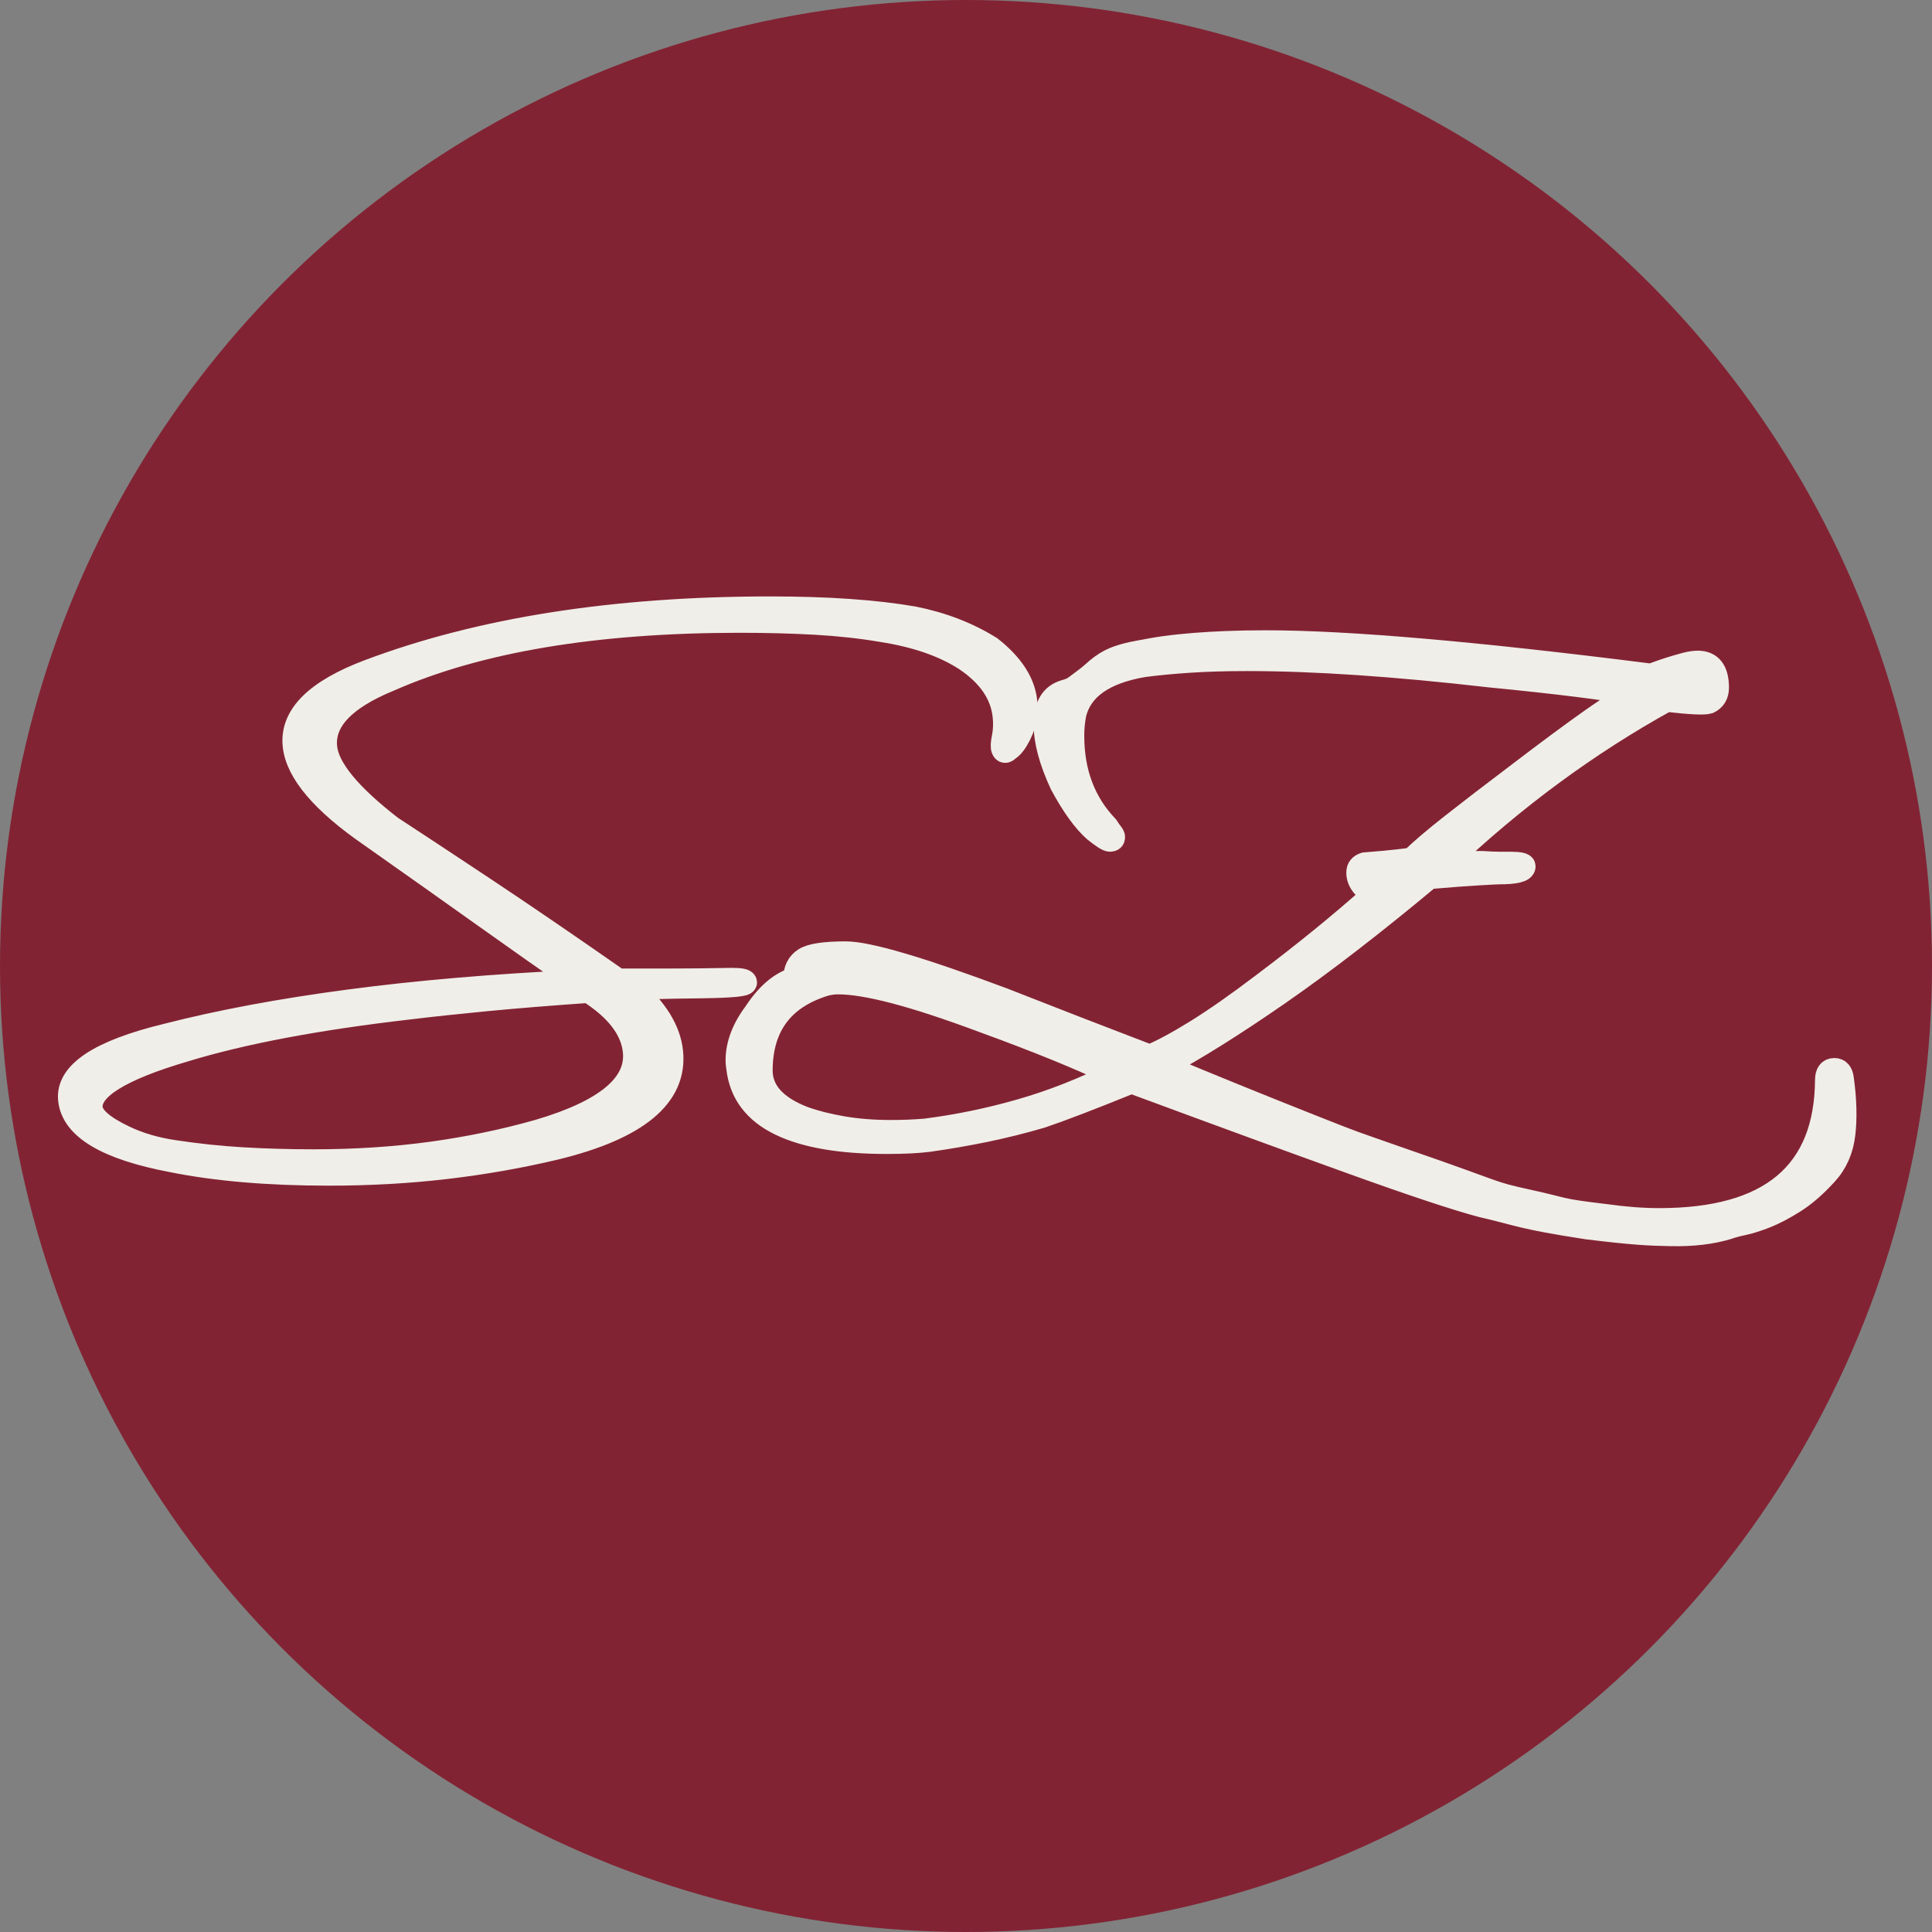
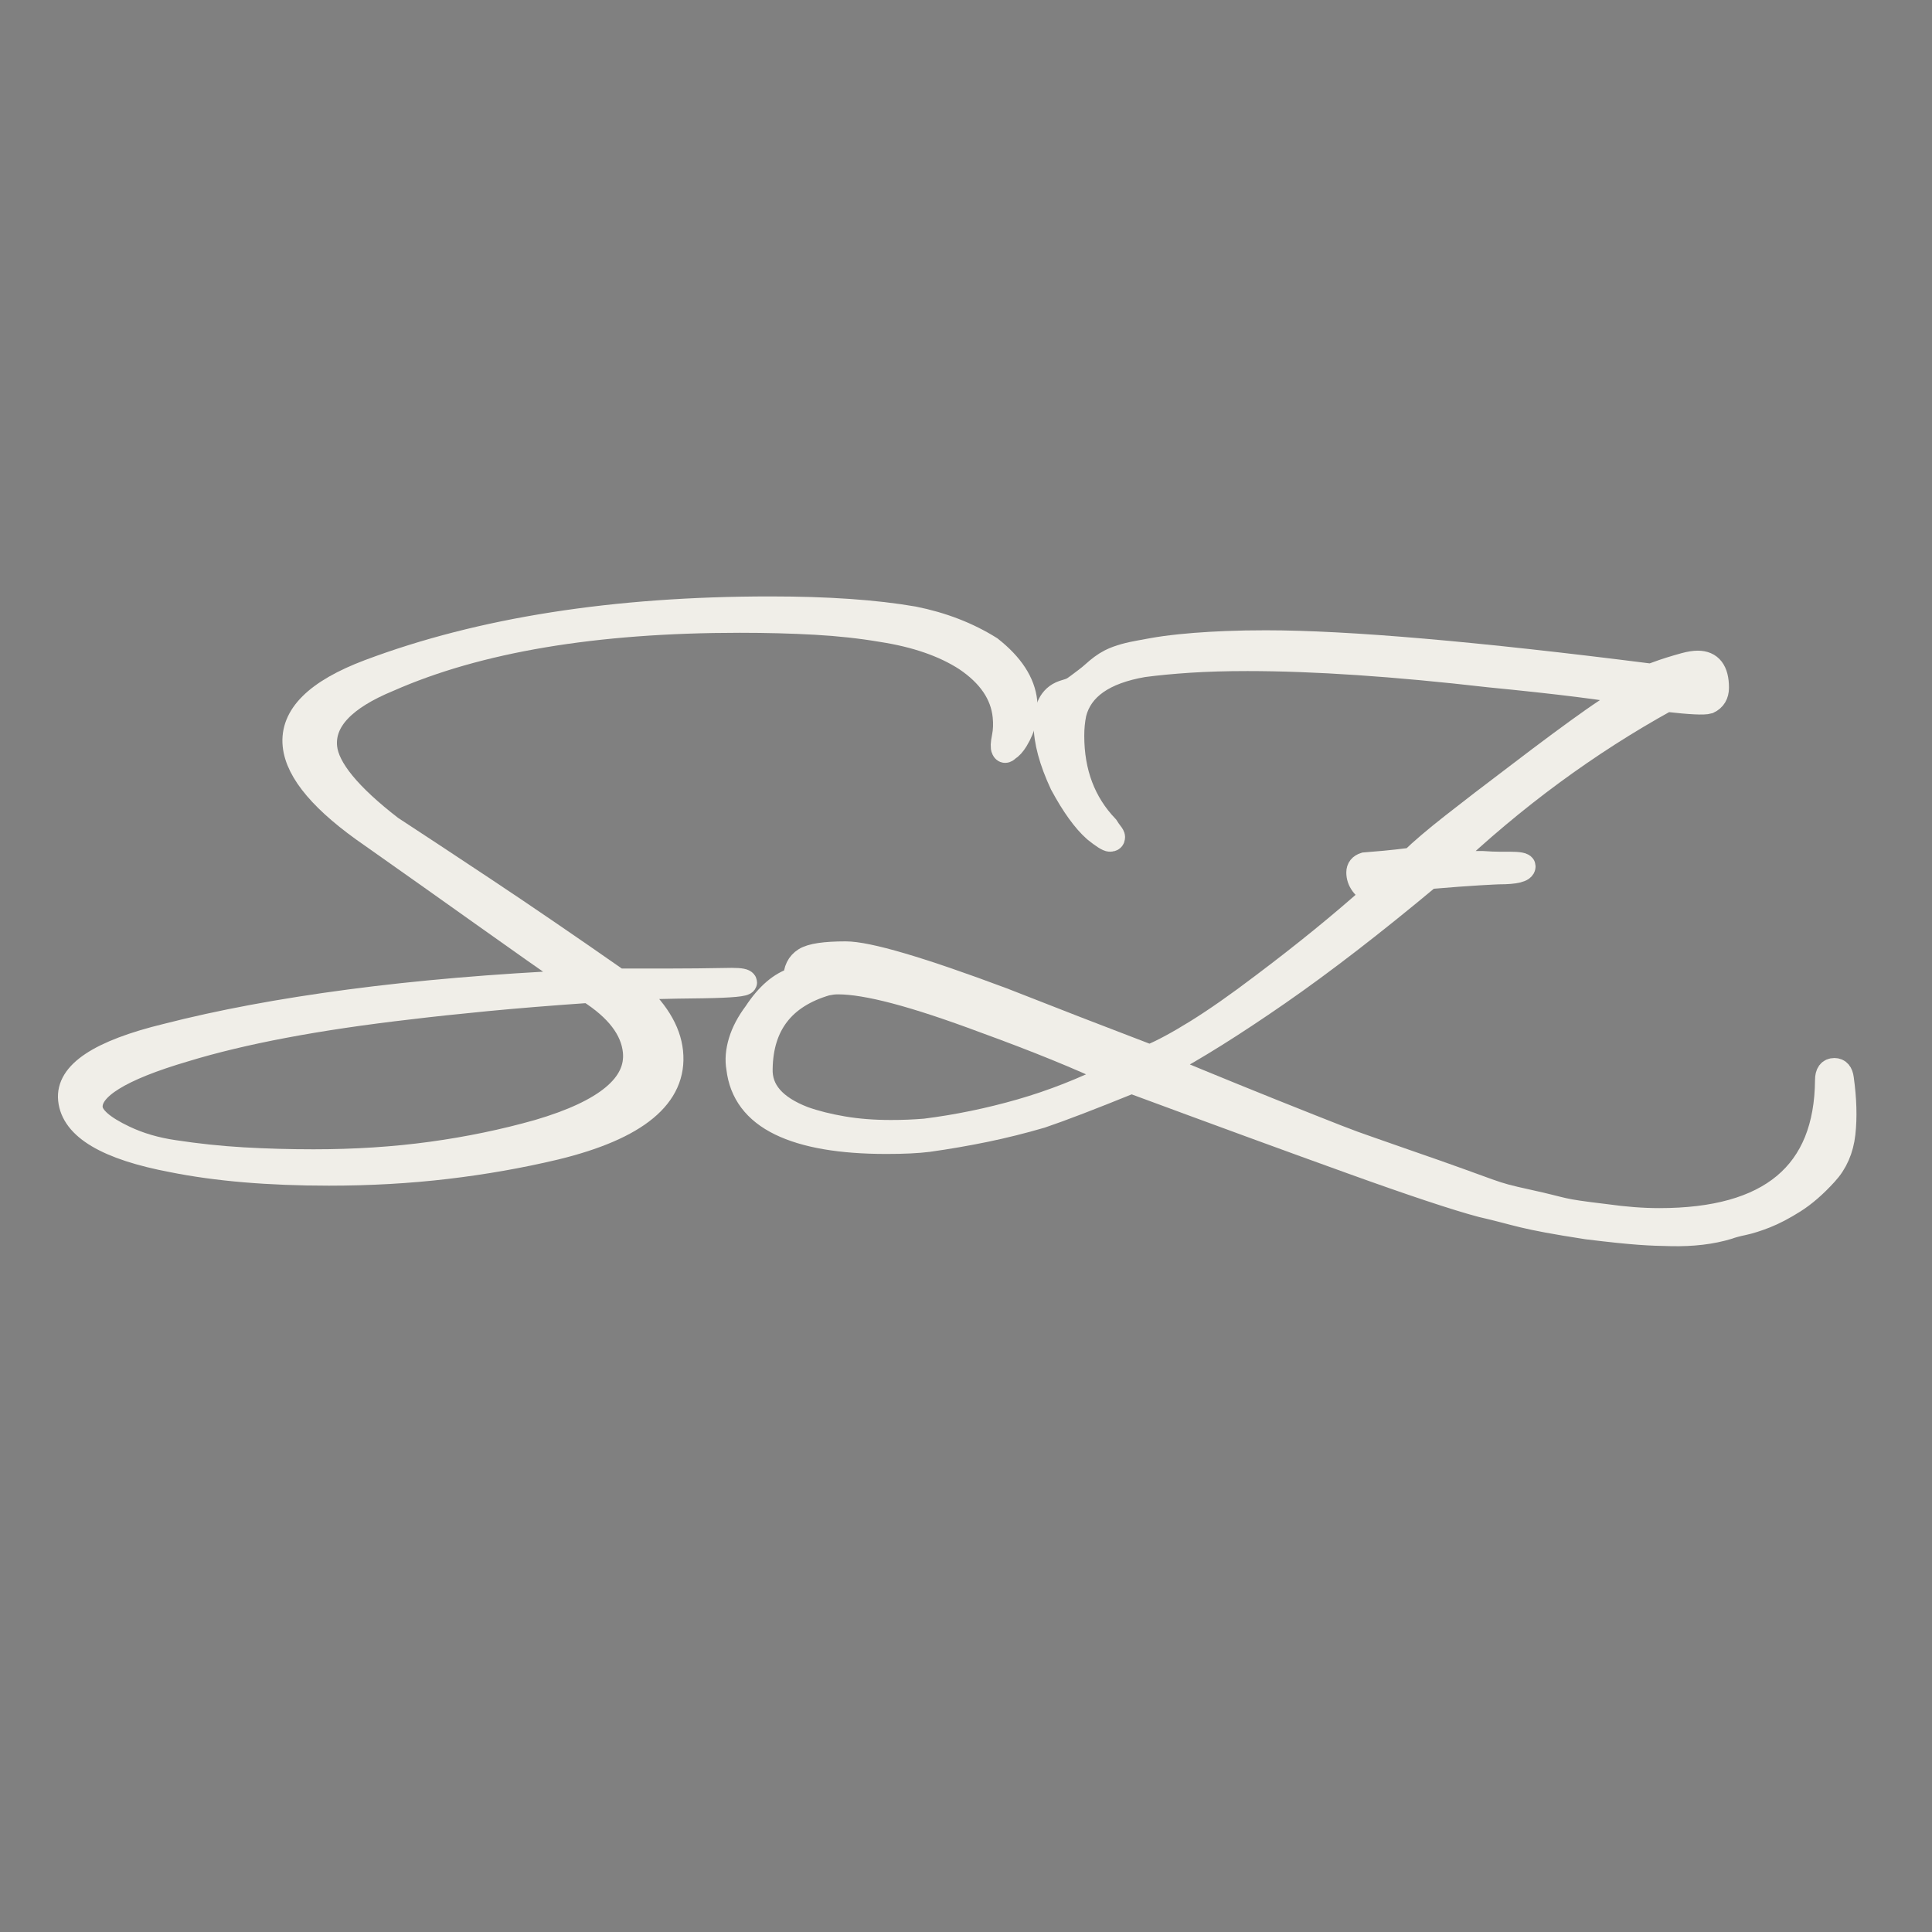
<svg xmlns="http://www.w3.org/2000/svg" version="1.1" baseProfile="basic" id="Ebene_3" width="1624.419" height="1624.418" viewBox="0 0 1624.419 1624.418" overflow="visible" enable-background="new 0 0 1624.419 1624.418" xml:space="preserve">
  <rect x="0" y="0" width="1624.419" height="1624.418" fill="#808080" stroke="none" />
-   <circle fill="#822333" cx="812.209" cy="812.21" r="812.209" />
  <path id="tSvg17b1e3e7b14" fill="#F0EEE8" stroke="#F0EEE8" stroke-width="20" d="M140.226,870.557  c44.929-11.518,96.113-21.072,153.621-28.676c57.49-7.623,121.611-13.092,192.38-16.424c-24.097-16.697-50.347-35.171-78.75-55.397  s-59.985-42.588-94.746-67.078c-41.084-28.215-62.771-53.636-65.078-76.272c-2.546-24.866,18.372-45.655,62.754-62.352  c93.84-35.265,206.274-52.885,337.302-52.885c48.057,0,88.167,2.777,120.347,8.349c24.199,4.819,45.785,13.167,64.762,25.045  c17.91,14.108,27.686,29.138,29.326,45.1c0.513,5.195,0.239,10.485-0.854,15.868c-1.094,5.375-3.35,10.852-6.733,16.423  c-2.256,3.708-4.614,6.306-7.109,7.793c-1.777,1.854-3.076,1.854-3.931,0c-0.82-1.487-0.684-4.922,0.41-10.297  c1.094-5.383,1.333-11.228,0.684-17.542c-1.88-18.56-12.749-34.521-32.532-47.877c-18.336-11.877-41.885-20.046-70.647-24.498  c-17.432-2.965-36.077-5.007-55.935-6.127c-19.875-1.111-40.999-1.658-63.386-1.658c-121.799,0-220.186,16.509-295.159,49.535  c-37.905,15.594-55.73,34.521-53.457,56.79c1.829,17.816,20.251,40.272,55.286,67.359c20.457,13.364,46.758,30.719,78.887,52.056  c32.146,21.345,69.487,46.852,112.024,76.554c13.501,0,27.002,0,40.486,0c16.458,0,34.88-0.188,55.251-0.564  c7.246,0,10.938,0.736,11.091,2.24c0.188,1.846-11.553,2.955-35.205,3.332c-32.881,0.359-52.91,0.922-60.071,1.658  c20.217,17.465,31.24,35.273,33.103,53.457c3.794,37.119-28.677,64.018-97.412,80.732c-29.565,7.041-60.122,12.424-91.687,16.133  c-31.548,3.725-64.446,5.57-98.677,5.57c-50.706,0-94.541-3.725-131.506-11.143c-55.046-10.391-83.792-27.445-86.218-51.201  C56.571,902.275,83.693,884.279,140.226,870.557z M494.926,833.25c-32.043,2.221-60.601,4.545-85.706,6.955  c-25.105,2.428-46.758,4.734-64.976,6.955c-77.434,8.904-140.41,20.799-188.928,35.633c-54.329,15.963-80.647,32.301-78.938,48.996  c0.786,7.777,10.186,15.945,28.181,24.49c12.458,5.947,26.37,10.016,41.733,12.254c19.414,2.957,38.708,5.008,57.917,6.117  c19.209,1.111,39.016,1.676,59.421,1.676c34.897,0,67.932-2.137,99.087-6.408c31.172-4.273,61.165-10.494,89.944-18.646  c56.892-16.695,83.894-39.152,81.023-67.35C531.771,865.361,518.852,848.477,494.926,833.25z" />
  <path id="tSvg23725332c1" fill="#F0EEE8" stroke="#F0EEE8" stroke-width="20" d="M930.571,695.275  c1.196,1.906,2.393,3.623,3.589,5.144c1.23,1.521,1.812,2.658,1.812,3.418c0,1.53-0.889,2.29-2.7,2.29s-6.016-2.666-12.646-7.998  c-9.058-7.989-18.389-20.935-28.027-38.828c-9.023-19.414-13.535-36.162-13.535-50.252c0-10.519,2.529-21.482,12.852-26.233  c2.529-1.162,5.264-1.701,7.861-2.683c2.393-0.915,4.375-2.384,6.426-3.914c4.512-3.427,9.092-6.64,13.296-10.459  c4.341-3.914,8.784-7.409,13.979-10.058c7.588-3.828,16.611-5.862,24.917-7.374c6.973-1.282,13.979-2.632,21.021-3.581  c16.919-2.281,34.009-3.46,51.064-4.161c11.279-0.461,22.524-0.641,33.804-0.641c68.667,0,176.47,9.331,323.442,27.985  c0.581,0,2.393-0.573,5.4-1.718c3.008-1.136,6.631-2.375,10.835-3.708c4.238-1.333,8.442-2.563,12.646-3.708  c4.238-1.145,7.861-1.717,10.869-1.717c10.835,0,16.235,7.049,16.235,21.131c0,5.708-2.393,9.707-7.212,11.989  c-3.623,1.145-15.347,0.572-35.239-1.709c-33.12,18.277-65.181,38.828-96.216,61.668c-31.035,22.849-60.977,47.971-89.893,75.383  c10.527,0,21.089,0,31.616,0c5.435,0.385,9.946,0.573,13.569,0.573c3.008,0,6.016,0,9.023,0c7.827,0,11.758,0.76,11.758,2.281  c0,3.427-6.938,5.144-20.781,5.144c-1.23,0-6.802,0.282-16.714,0.854c-9.946,0.573-23.96,1.615-42.007,3.136  c-46.997,39.211-89.312,71.862-126.943,97.941c-37.666,26.08-70.034,46.348-97.139,60.824  c39.17,16.371,80.117,33.018,122.876,49.971c42.759,16.936,31.274,12.406,80.049,29.547c83.979,28.934,70.103,26.781,104.282,34.266  c34.146,7.486,23.652,7.314,65.181,12.271c16.27,2.289,31.343,3.434,45.186,3.434c93.379,0,140.342-39.221,140.957-117.629  c0-5.707,2.085-8.578,6.323-8.578c3.623,0,5.708,2.477,6.323,7.416c2.393,17.141,2.837,32.471,1.333,45.973  c-1.504,13.535-6.46,24.848-14.902,33.975c-9.023,9.912-17.91,17.619-26.626,23.139c-8.75,5.52-16.714,9.707-23.96,12.578  c-7.212,2.838-13.535,4.836-18.97,5.982c-5.435,1.145-9.639,2.289-12.646,3.418c-13.843,4.203-29.805,6.1-47.886,5.707  c-18.081-0.375-29.873-0.717-70.615-5.707c-57.148-8.818-56.499-11.195-88.799-18.594c-20.747-5.469-58.96-18.184-108.623-36.094  c-49.697-17.877-111.597-40.537-185.664-67.949c-33.735,13.705-59.028,23.412-75.913,29.121  c-15.654,4.58-31.309,8.477-46.963,11.723c-15.661,3.213-31.624,5.982-47.894,8.271c-9.041,1.145-20.782,1.709-35.24,1.709  c-38.538,0-68.359-5.127-89.431-15.414c-21.089-10.289-32.83-25.893-35.239-46.826c-1.213-6.854-0.598-14.287,1.812-22.285  c2.41-7.982,6.631-15.98,12.646-23.979c10.237-15.602,21.379-25.121,33.428-28.557c0-7.605,2.7-13.125,8.135-16.542  c5.417-3.436,16.851-5.145,34.333-5.145c18.662,0,62.634,12.938,131.908,38.828c41.563,16.373,82.817,32.352,123.765,47.973  c10.254-4.188,23.345-11.246,39.307-21.123c15.962-9.912,34.487-22.85,55.542-38.846c34.966-26.267,66.274-51.772,93.994-76.52  c-9.058-4.947-13.569-11.04-13.569-18.269c0-3.426,1.812-5.708,5.435-6.853c4.819-0.384,10.391-0.854,16.714-1.427  c6.323-0.573,13.979-1.427,23.037-2.572c7.827-7.613,19.106-17.227,33.872-28.839c14.766-11.613,32.983-25.601,54.653-41.973  c25.908-19.799,46.997-35.402,63.232-46.826c16.27-11.425,28.335-18.654,36.162-21.696c-23.481-4.571-64.463-9.715-122.876-15.423  c-79.502-9.135-147.28-13.706-203.301-13.706c-18.047,0-34.316,0.479-48.774,1.427c-14.458,0.957-27.412,2.188-38.828,3.708  c-33.154,5.717-52.432,19.226-57.832,40.554c-0.615,3.042-1.06,6.084-1.367,9.135c-0.308,3.042-0.444,6.28-0.444,9.707  C901.655,649.594,911.294,675.101,930.571,695.275z M777.865,950.537c27.104-3.418,53.927-8.955,80.416-16.561  c26.489-7.604,52.705-17.893,78.613-30.846c-28.916-13.707-65.352-28.541-109.341-44.537c-29.506-11.039-54.354-19.209-74.52-24.541  c-20.183-5.332-36.299-7.998-48.347-7.998c-1.794,0-3.452,0.104-4.973,0.273c-1.504,0.205-3.145,0.479-4.956,0.855  c-36.145,10.664-54.517,34.453-55.115,71.4c-0.598,18.252,11.45,32.164,36.145,41.666c9.639,3.434,20.627,6.186,32.966,8.287  c12.356,2.104,25.754,3.145,40.212,3.145c5.417,0,10.391-0.084,14.902-0.289C768.38,951.203,773.063,950.914,777.865,950.537z" />
</svg>